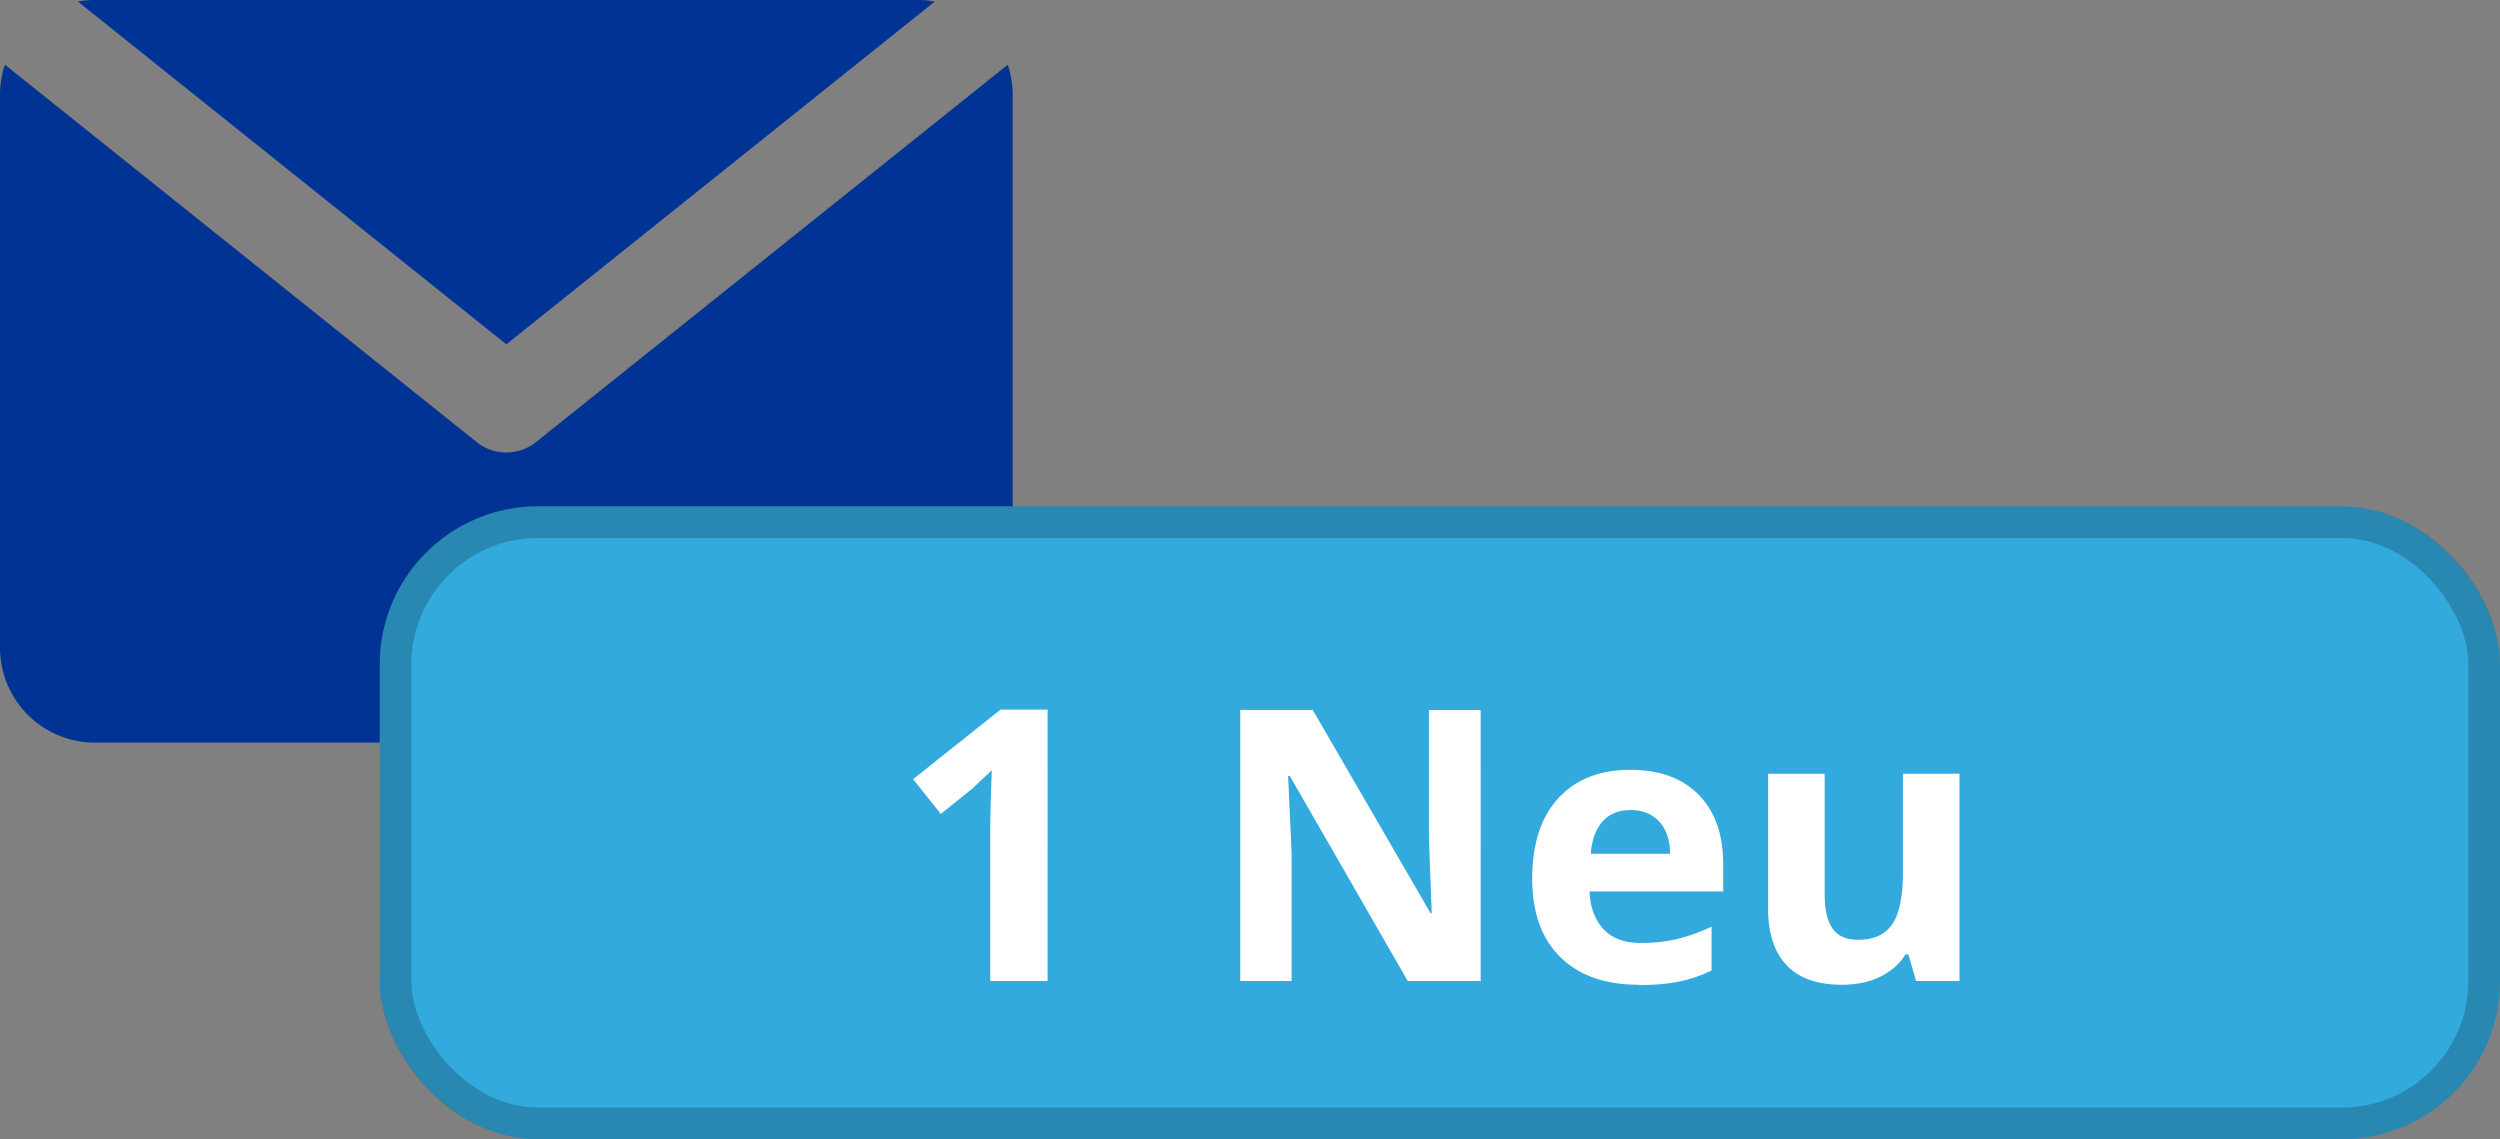
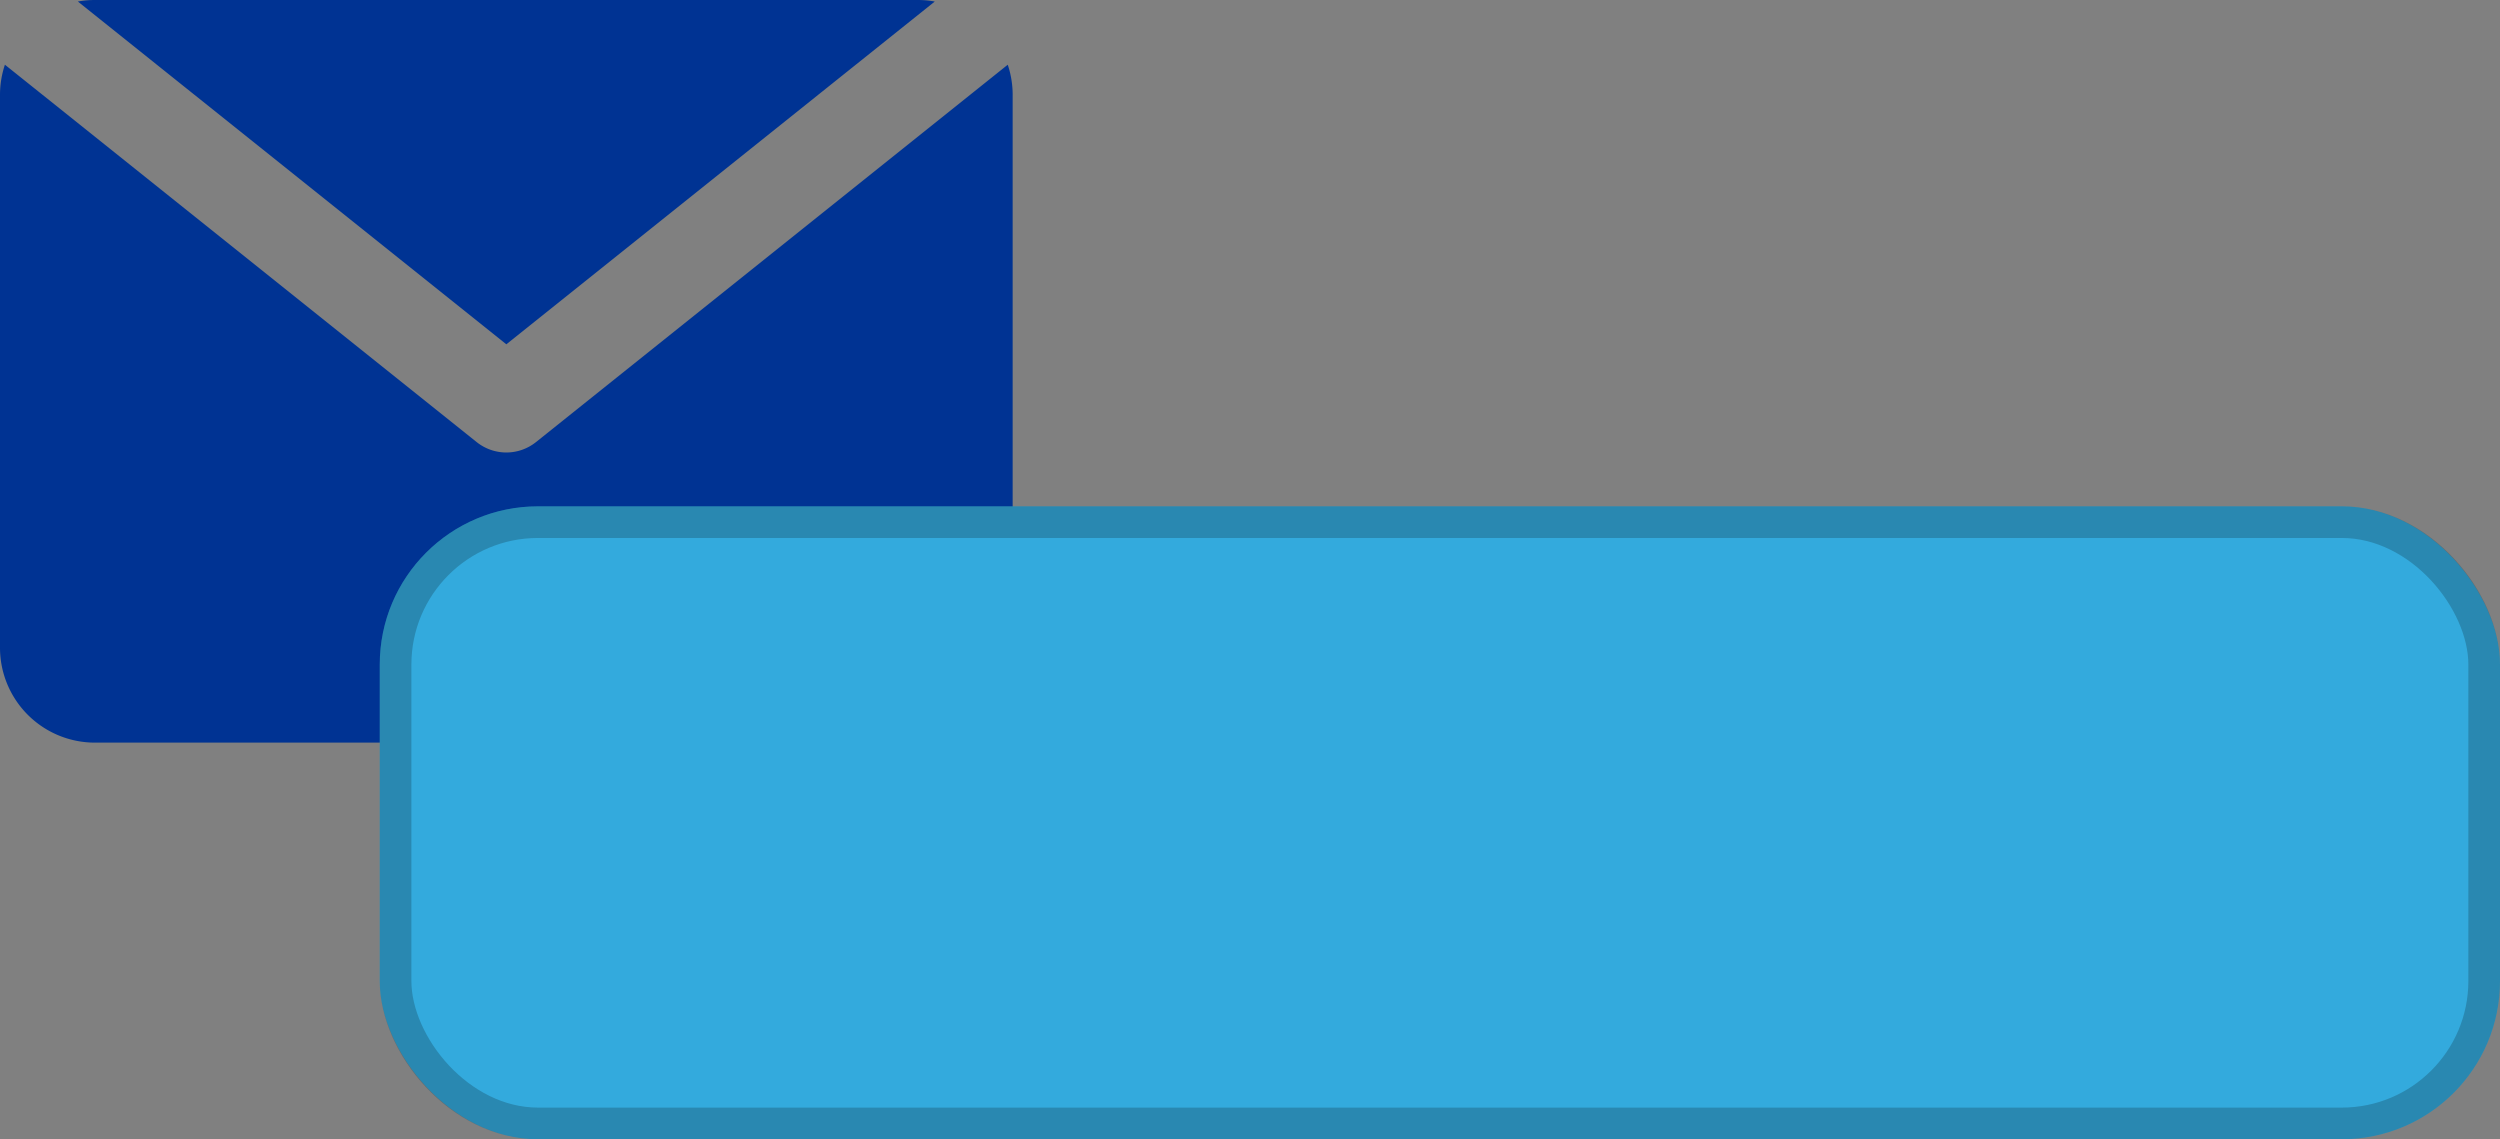
<svg xmlns="http://www.w3.org/2000/svg" width="79" height="36" fill="none">
  <rect width="100%" height="100%" fill="#808080" stroke="none" />
  <path fill-rule="evenodd" d="M.155 2.045L15.063 13.97a1.5 1.5 0 0 0 1.874 0L31.845 2.045c.1.3.155.62.155.955v17.467a3 3 0 0 1-3 3H3a3 3 0 0 1-3-3V3c0-.334.055-.655.155-.955zM2.46.048A3.02 3.02 0 0 1 3 0h26a3.02 3.02 0 0 1 .539.048L16 10.88 2.46.048z" fill="#003393" />
  <rect x="12" y="16" width="67" height="20" rx="5" fill="#3ad" />
  <rect x="12.5" y="16.5" width="66" height="19" rx="4.5" stroke="#000" stroke-opacity=".2" />
-   <path d="M33.102 31h-1.81v-4.957l.018-.814.03-.89-.627.592-.984.79-.873-1.1 2.76-2.197h1.488V31zm13.693 0h-2.31l-3.727-6.48h-.053l.11 2.45V31h-1.623v-8.566h2.29l3.72 6.416h.04l-.088-2.36v-4.055h1.635V31zm4.734-5.402c-.38 0-.676.12-.89.363s-.338.578-.37 1.02h2.508c-.008-.44-.123-.78-.346-1.02s-.523-.363-.902-.363zm.252 5.52c-1.055 0-1.88-.29-2.473-.873s-.89-1.406-.89-2.473c0-1.098.273-1.945.82-2.543s1.3-.902 2.28-.902c.926 0 1.646.264 2.162.79s.773 1.256.773 2.186v.867H50.23c.02.508.17.904.45 1.2s.676.428 1.184.428c.395 0 .768-.04 1.12-.123s.72-.213 1.102-.393v1.383a4.11 4.11 0 0 1-1.002.346c-.355.078-.79.117-1.3.117zM60.547 31l-.24-.838h-.094c-.19.305-.463.54-.814.71s-.752.246-1.2.246c-.77 0-1.35-.205-1.74-.615s-.586-1.008-.586-1.78v-4.27h1.787v3.826c0 .473.084.828.252 1.066s.435.352.803.352c.5 0 .86-.166 1.084-.498s.334-.89.334-1.664V24.45h1.787V31h-1.37z" fill="#fff" />
</svg>